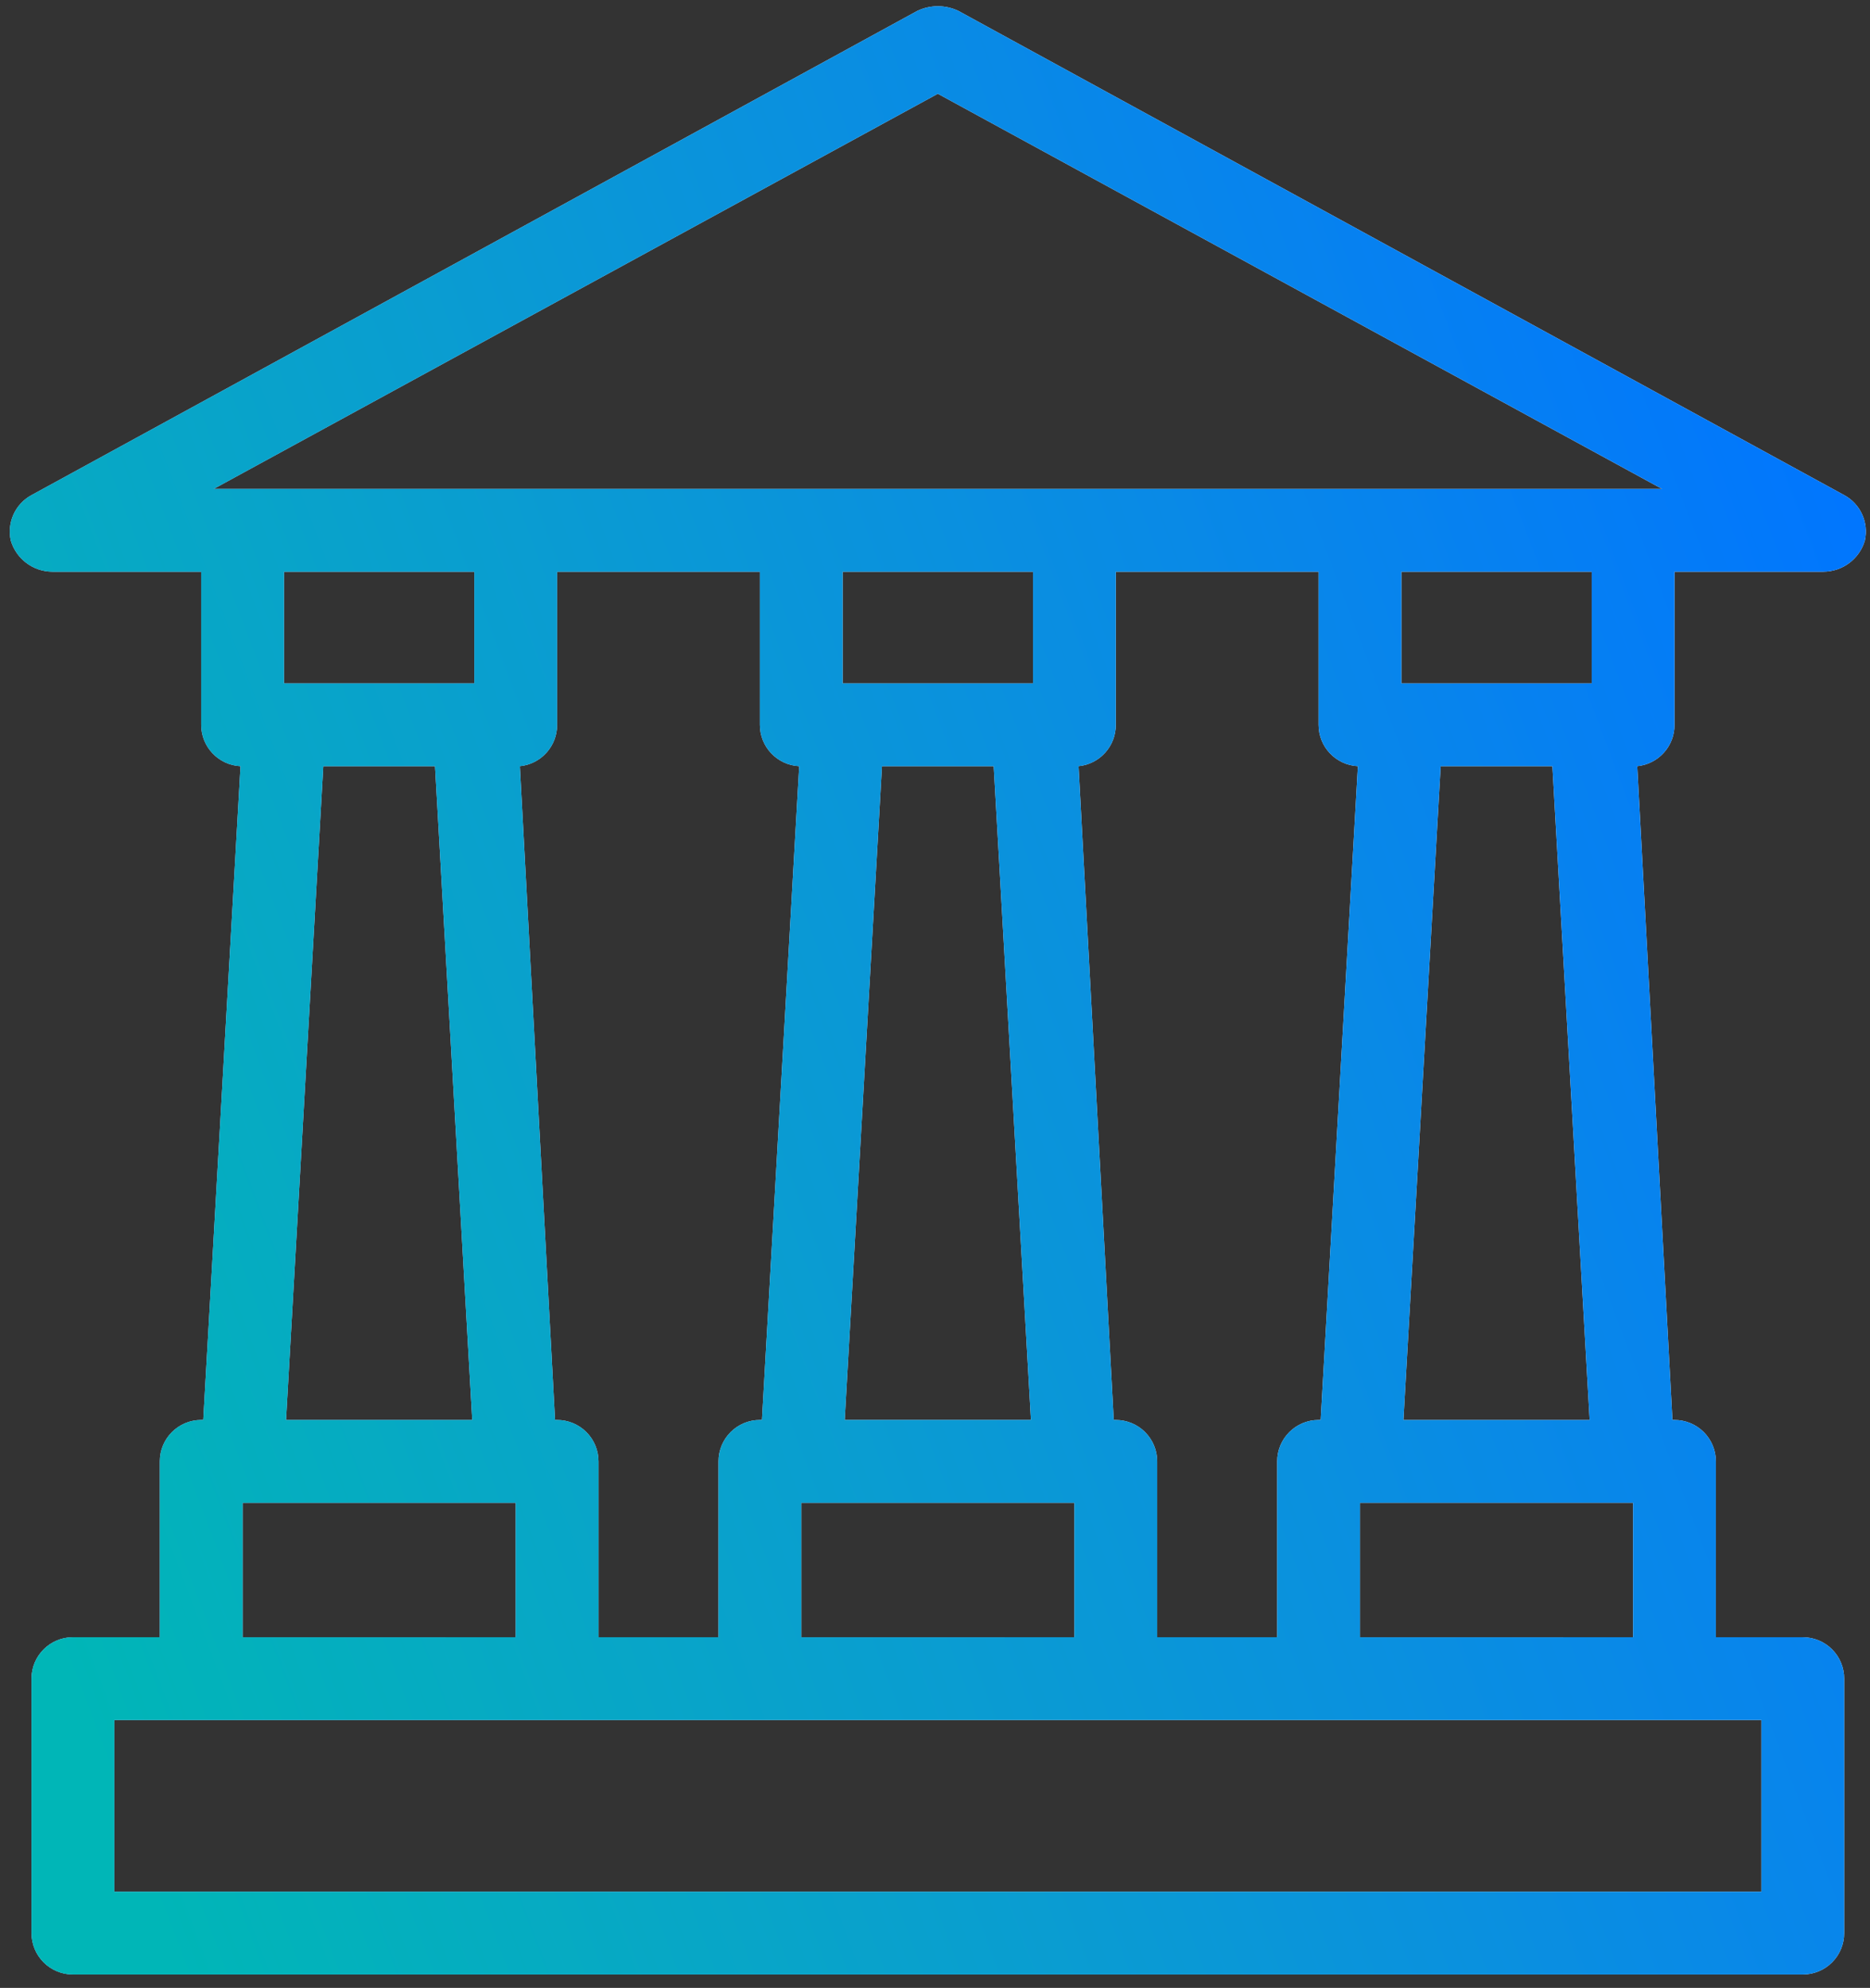
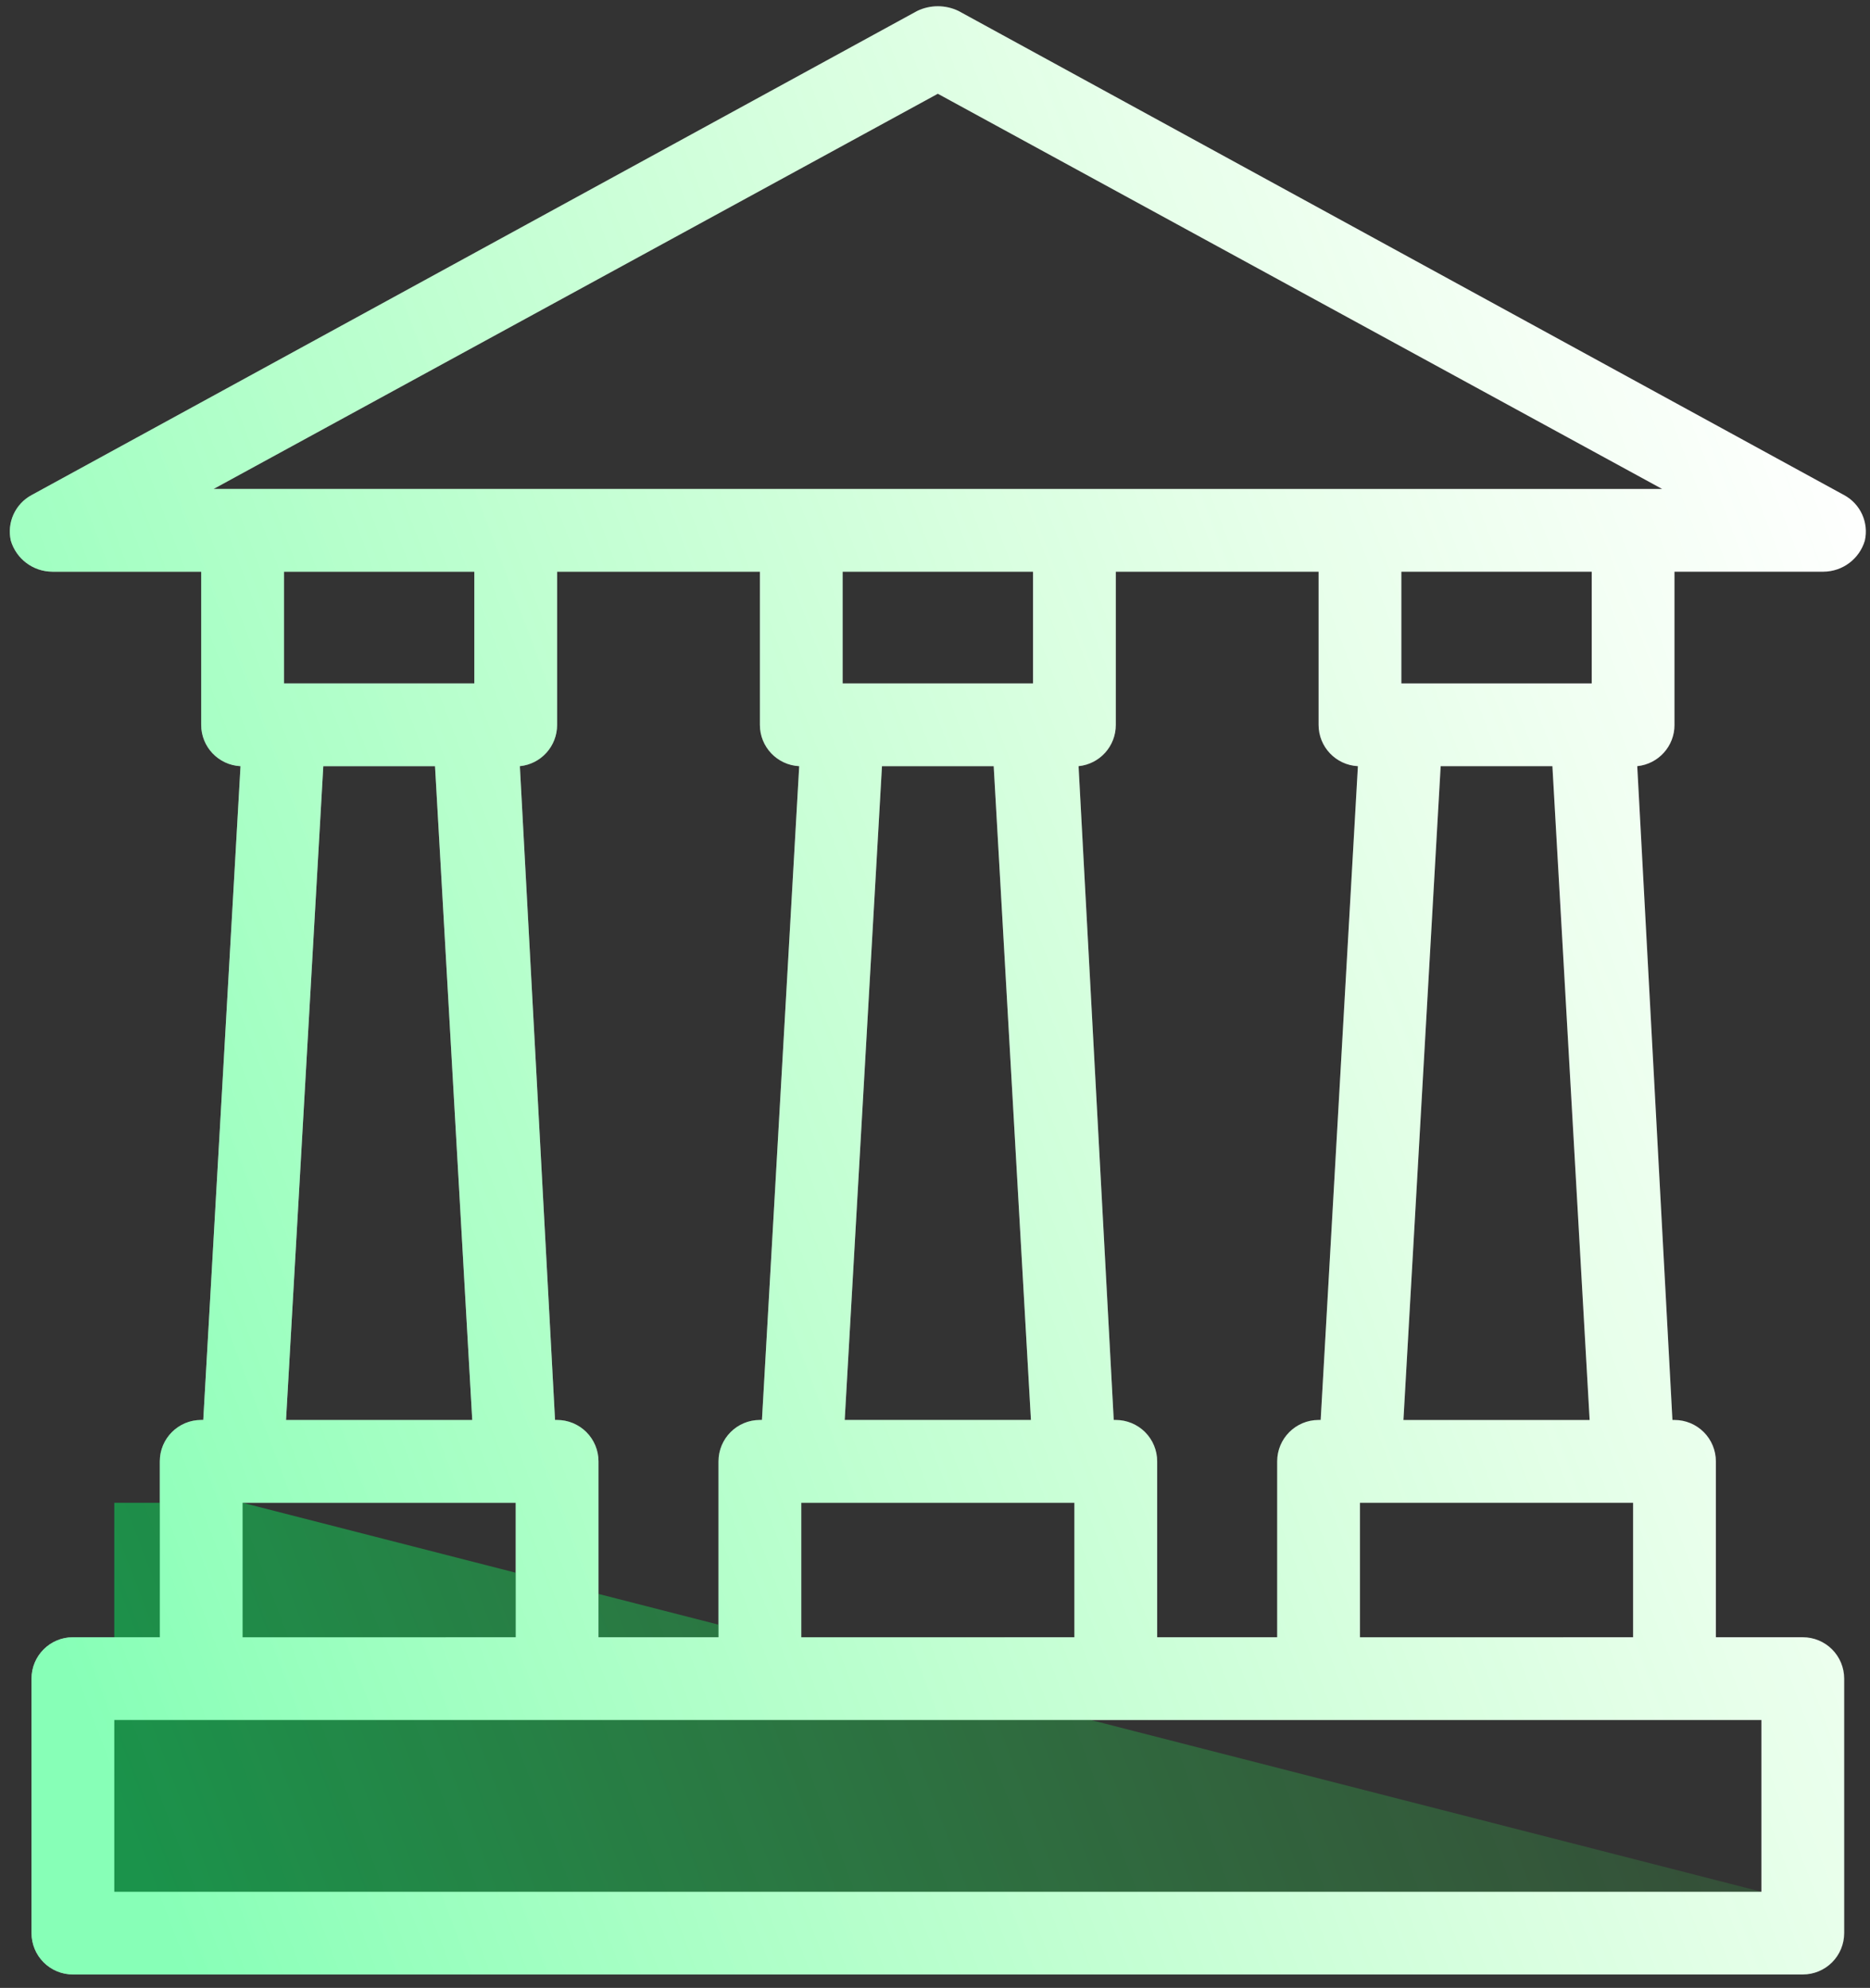
<svg xmlns="http://www.w3.org/2000/svg" width="95" height="101" viewBox="0 0 95 101" fill="none">
  <rect x="0" y="0" width="95" height="101" fill="#333333" stroke="none" />
  <path d="M85.067 36.825V29.046H92.636C93.608 29.04 94.461 28.399 94.738 27.469C94.946 26.549 94.516 25.604 93.688 25.156L48.696 0.558C48.032 0.237 47.257 0.237 46.593 0.558L1.601 25.156C0.773 25.604 0.343 26.549 0.55 27.469C0.828 28.399 1.681 29.04 2.653 29.046H10.221V36.825C10.22 37.946 11.098 38.871 12.219 38.927L10.326 72.145H10.221C9.06 72.145 8.119 73.087 8.119 74.247V83.183H3.704C2.543 83.183 1.601 84.124 1.601 85.285V98.215C1.601 98.773 1.823 99.307 2.217 99.702C2.612 100.096 3.146 100.317 3.704 100.317H91.585C92.143 100.317 92.678 100.096 93.072 99.702C93.467 99.307 93.688 98.773 93.688 98.215V85.285C93.688 84.727 93.467 84.193 93.072 83.798C92.678 83.404 92.143 83.183 91.585 83.183H87.17V74.247C87.17 73.69 86.949 73.155 86.555 72.761C86.16 72.366 85.626 72.145 85.068 72.145H84.963L83.176 38.927C84.254 38.818 85.074 37.908 85.068 36.825L85.067 36.825ZM80.863 34.722H71.192V29.046H80.863V34.722ZM66.987 72.145C65.826 72.145 64.884 73.087 64.884 74.248V83.183H58.787V74.248C58.787 73.69 58.566 73.155 58.172 72.761C57.778 72.367 57.242 72.145 56.685 72.145H56.58L54.793 38.927C55.871 38.819 56.69 37.909 56.685 36.825V29.046H66.987V36.825C66.985 37.946 67.865 38.871 68.984 38.927L67.093 72.145L66.987 72.145ZM28.302 72.145H28.197L26.41 38.927C27.488 38.819 28.307 37.909 28.302 36.825V29.046H38.604V36.825C38.602 37.946 39.482 38.871 40.601 38.927L38.709 72.145H38.604C37.443 72.145 36.502 73.087 36.502 74.248V83.183H30.405V74.248C30.405 73.69 30.183 73.155 29.789 72.761C29.394 72.367 28.86 72.145 28.302 72.145L28.302 72.145ZM44.806 38.927H50.482L52.374 72.145H42.913L44.806 38.927ZM52.479 34.723H42.808V29.046H52.479V34.723ZM40.706 76.351H54.582V83.183L40.706 83.184V76.351ZM47.644 4.763L84.437 24.841H10.852L47.644 4.763ZM24.097 29.046V34.722L14.426 34.723V29.046L24.097 29.046ZM16.424 38.928H22.1L23.991 72.146H14.531L16.424 38.928ZM12.324 76.351H26.2V83.183L12.324 83.184V76.351ZM89.483 96.114H5.806V87.388H89.483V96.114ZM69.089 83.184V76.351H82.965V83.183L69.089 83.184ZM71.297 72.146L73.189 38.928H78.865L80.757 72.146H71.297Z" fill="white" />
-   <path d="M85.067 36.825V29.046H92.636C93.608 29.04 94.461 28.399 94.738 27.469C94.946 26.549 94.516 25.604 93.688 25.156L48.696 0.558C48.032 0.237 47.257 0.237 46.593 0.558L1.601 25.156C0.773 25.604 0.343 26.549 0.55 27.469C0.828 28.399 1.681 29.04 2.653 29.046H10.221V36.825C10.22 37.946 11.098 38.871 12.219 38.927L10.326 72.145H10.221C9.06 72.145 8.119 73.087 8.119 74.247V83.183H3.704C2.543 83.183 1.601 84.124 1.601 85.285V98.215C1.601 98.773 1.823 99.307 2.217 99.702C2.612 100.096 3.146 100.317 3.704 100.317H91.585C92.143 100.317 92.678 100.096 93.072 99.702C93.467 99.307 93.688 98.773 93.688 98.215V85.285C93.688 84.727 93.467 84.193 93.072 83.798C92.678 83.404 92.143 83.183 91.585 83.183H87.17V74.247C87.17 73.69 86.949 73.155 86.555 72.761C86.16 72.366 85.626 72.145 85.068 72.145H84.963L83.176 38.927C84.254 38.818 85.074 37.908 85.068 36.825L85.067 36.825ZM80.863 34.722H71.192V29.046H80.863V34.722ZM66.987 72.145C65.826 72.145 64.884 73.087 64.884 74.248V83.183H58.787V74.248C58.787 73.69 58.566 73.155 58.172 72.761C57.778 72.367 57.242 72.145 56.685 72.145H56.58L54.793 38.927C55.871 38.819 56.69 37.909 56.685 36.825V29.046H66.987V36.825C66.985 37.946 67.865 38.871 68.984 38.927L67.093 72.145L66.987 72.145ZM28.302 72.145H28.197L26.41 38.927C27.488 38.819 28.307 37.909 28.302 36.825V29.046H38.604V36.825C38.602 37.946 39.482 38.871 40.601 38.927L38.709 72.145H38.604C37.443 72.145 36.502 73.087 36.502 74.248V83.183H30.405V74.248C30.405 73.69 30.183 73.155 29.789 72.761C29.394 72.367 28.86 72.145 28.302 72.145L28.302 72.145ZM44.806 38.927H50.482L52.374 72.145H42.913L44.806 38.927ZM52.479 34.723H42.808V29.046H52.479V34.723ZM40.706 76.351H54.582V83.183L40.706 83.184V76.351ZM47.644 4.763L84.437 24.841H10.852L47.644 4.763ZM24.097 29.046V34.722L14.426 34.723V29.046L24.097 29.046ZM16.424 38.928H22.1L23.991 72.146H14.531L16.424 38.928ZM12.324 76.351H26.2V83.183L12.324 83.184V76.351ZM89.483 96.114H5.806V87.388H89.483V96.114ZM69.089 83.184V76.351H82.965V83.183L69.089 83.184ZM71.297 72.146L73.189 38.928H78.865L80.757 72.146H71.297Z" fill="#0075FF" />
-   <path d="M85.067 36.825V29.046H92.636C93.608 29.04 94.461 28.399 94.738 27.469C94.946 26.549 94.516 25.604 93.688 25.156L48.696 0.558C48.032 0.237 47.257 0.237 46.593 0.558L1.601 25.156C0.773 25.604 0.343 26.549 0.55 27.469C0.828 28.399 1.681 29.04 2.653 29.046H10.221V36.825C10.22 37.946 11.098 38.871 12.219 38.927L10.326 72.145H10.221C9.06 72.145 8.119 73.087 8.119 74.247V83.183H3.704C2.543 83.183 1.601 84.124 1.601 85.285V98.215C1.601 98.773 1.823 99.307 2.217 99.702C2.612 100.096 3.146 100.317 3.704 100.317H91.585C92.143 100.317 92.678 100.096 93.072 99.702C93.467 99.307 93.688 98.773 93.688 98.215V85.285C93.688 84.727 93.467 84.193 93.072 83.798C92.678 83.404 92.143 83.183 91.585 83.183H87.17V74.247C87.17 73.69 86.949 73.155 86.555 72.761C86.16 72.366 85.626 72.145 85.068 72.145H84.963L83.176 38.927C84.254 38.818 85.074 37.908 85.068 36.825L85.067 36.825ZM80.863 34.722H71.192V29.046H80.863V34.722ZM66.987 72.145C65.826 72.145 64.884 73.087 64.884 74.248V83.183H58.787V74.248C58.787 73.69 58.566 73.155 58.172 72.761C57.778 72.367 57.242 72.145 56.685 72.145H56.58L54.793 38.927C55.871 38.819 56.69 37.909 56.685 36.825V29.046H66.987V36.825C66.985 37.946 67.865 38.871 68.984 38.927L67.093 72.145L66.987 72.145ZM28.302 72.145H28.197L26.41 38.927C27.488 38.819 28.307 37.909 28.302 36.825V29.046H38.604V36.825C38.602 37.946 39.482 38.871 40.601 38.927L38.709 72.145H38.604C37.443 72.145 36.502 73.087 36.502 74.248V83.183H30.405V74.248C30.405 73.69 30.183 73.155 29.789 72.761C29.394 72.367 28.86 72.145 28.302 72.145L28.302 72.145ZM44.806 38.927H50.482L52.374 72.145H42.913L44.806 38.927ZM52.479 34.723H42.808V29.046H52.479V34.723ZM40.706 76.351H54.582V83.183L40.706 83.184V76.351ZM47.644 4.763L84.437 24.841H10.852L47.644 4.763ZM24.097 29.046V34.722L14.426 34.723V29.046L24.097 29.046ZM16.424 38.928H22.1L23.991 72.146H14.531L16.424 38.928ZM12.324 76.351H26.2V83.183L12.324 83.184V76.351ZM89.483 96.114H5.806V87.388H89.483V96.114ZM69.089 83.184V76.351H82.965V83.183L69.089 83.184ZM71.297 72.146L73.189 38.928H78.865L80.757 72.146H71.297Z" fill="url(#paint0_linear_1103_3827)" fill-opacity="0.47" />
+   <path d="M85.067 36.825V29.046H92.636C93.608 29.04 94.461 28.399 94.738 27.469C94.946 26.549 94.516 25.604 93.688 25.156L48.696 0.558C48.032 0.237 47.257 0.237 46.593 0.558L1.601 25.156C0.773 25.604 0.343 26.549 0.55 27.469C0.828 28.399 1.681 29.04 2.653 29.046H10.221V36.825C10.22 37.946 11.098 38.871 12.219 38.927L10.326 72.145H10.221C9.06 72.145 8.119 73.087 8.119 74.247V83.183H3.704C2.543 83.183 1.601 84.124 1.601 85.285V98.215C1.601 98.773 1.823 99.307 2.217 99.702C2.612 100.096 3.146 100.317 3.704 100.317H91.585C92.143 100.317 92.678 100.096 93.072 99.702C93.467 99.307 93.688 98.773 93.688 98.215V85.285C93.688 84.727 93.467 84.193 93.072 83.798C92.678 83.404 92.143 83.183 91.585 83.183H87.17V74.247C87.17 73.69 86.949 73.155 86.555 72.761C86.16 72.366 85.626 72.145 85.068 72.145H84.963L83.176 38.927C84.254 38.818 85.074 37.908 85.068 36.825L85.067 36.825ZM80.863 34.722H71.192V29.046H80.863V34.722ZM66.987 72.145C65.826 72.145 64.884 73.087 64.884 74.248V83.183H58.787V74.248C58.787 73.69 58.566 73.155 58.172 72.761C57.778 72.367 57.242 72.145 56.685 72.145H56.58L54.793 38.927C55.871 38.819 56.69 37.909 56.685 36.825V29.046H66.987V36.825C66.985 37.946 67.865 38.871 68.984 38.927L67.093 72.145L66.987 72.145ZM28.302 72.145H28.197L26.41 38.927C27.488 38.819 28.307 37.909 28.302 36.825V29.046H38.604V36.825C38.602 37.946 39.482 38.871 40.601 38.927L38.709 72.145H38.604C37.443 72.145 36.502 73.087 36.502 74.248V83.183H30.405V74.248C30.405 73.69 30.183 73.155 29.789 72.761C29.394 72.367 28.86 72.145 28.302 72.145L28.302 72.145ZM44.806 38.927H50.482L52.374 72.145H42.913L44.806 38.927ZM52.479 34.723H42.808V29.046H52.479V34.723ZM40.706 76.351H54.582V83.183L40.706 83.184V76.351ZM47.644 4.763L84.437 24.841H10.852L47.644 4.763ZM24.097 29.046V34.722L14.426 34.723V29.046L24.097 29.046ZM16.424 38.928H22.1L23.991 72.146H14.531L16.424 38.928ZM12.324 76.351H26.2V83.183L12.324 83.184V76.351ZH5.806V87.388H89.483V96.114ZM69.089 83.184V76.351H82.965V83.183L69.089 83.184ZM71.297 72.146L73.189 38.928H78.865L80.757 72.146H71.297Z" fill="url(#paint0_linear_1103_3827)" fill-opacity="0.47" />
  <defs>
    <linearGradient id="paint0_linear_1103_3827" x1="9.33" y1="100.317" x2="109.538" y2="62.395" gradientUnits="userSpaceOnUse">
      <stop stop-color="#00FF66" />
      <stop offset="1" stop-color="#56FF53" stop-opacity="0" />
    </linearGradient>
  </defs>
</svg>